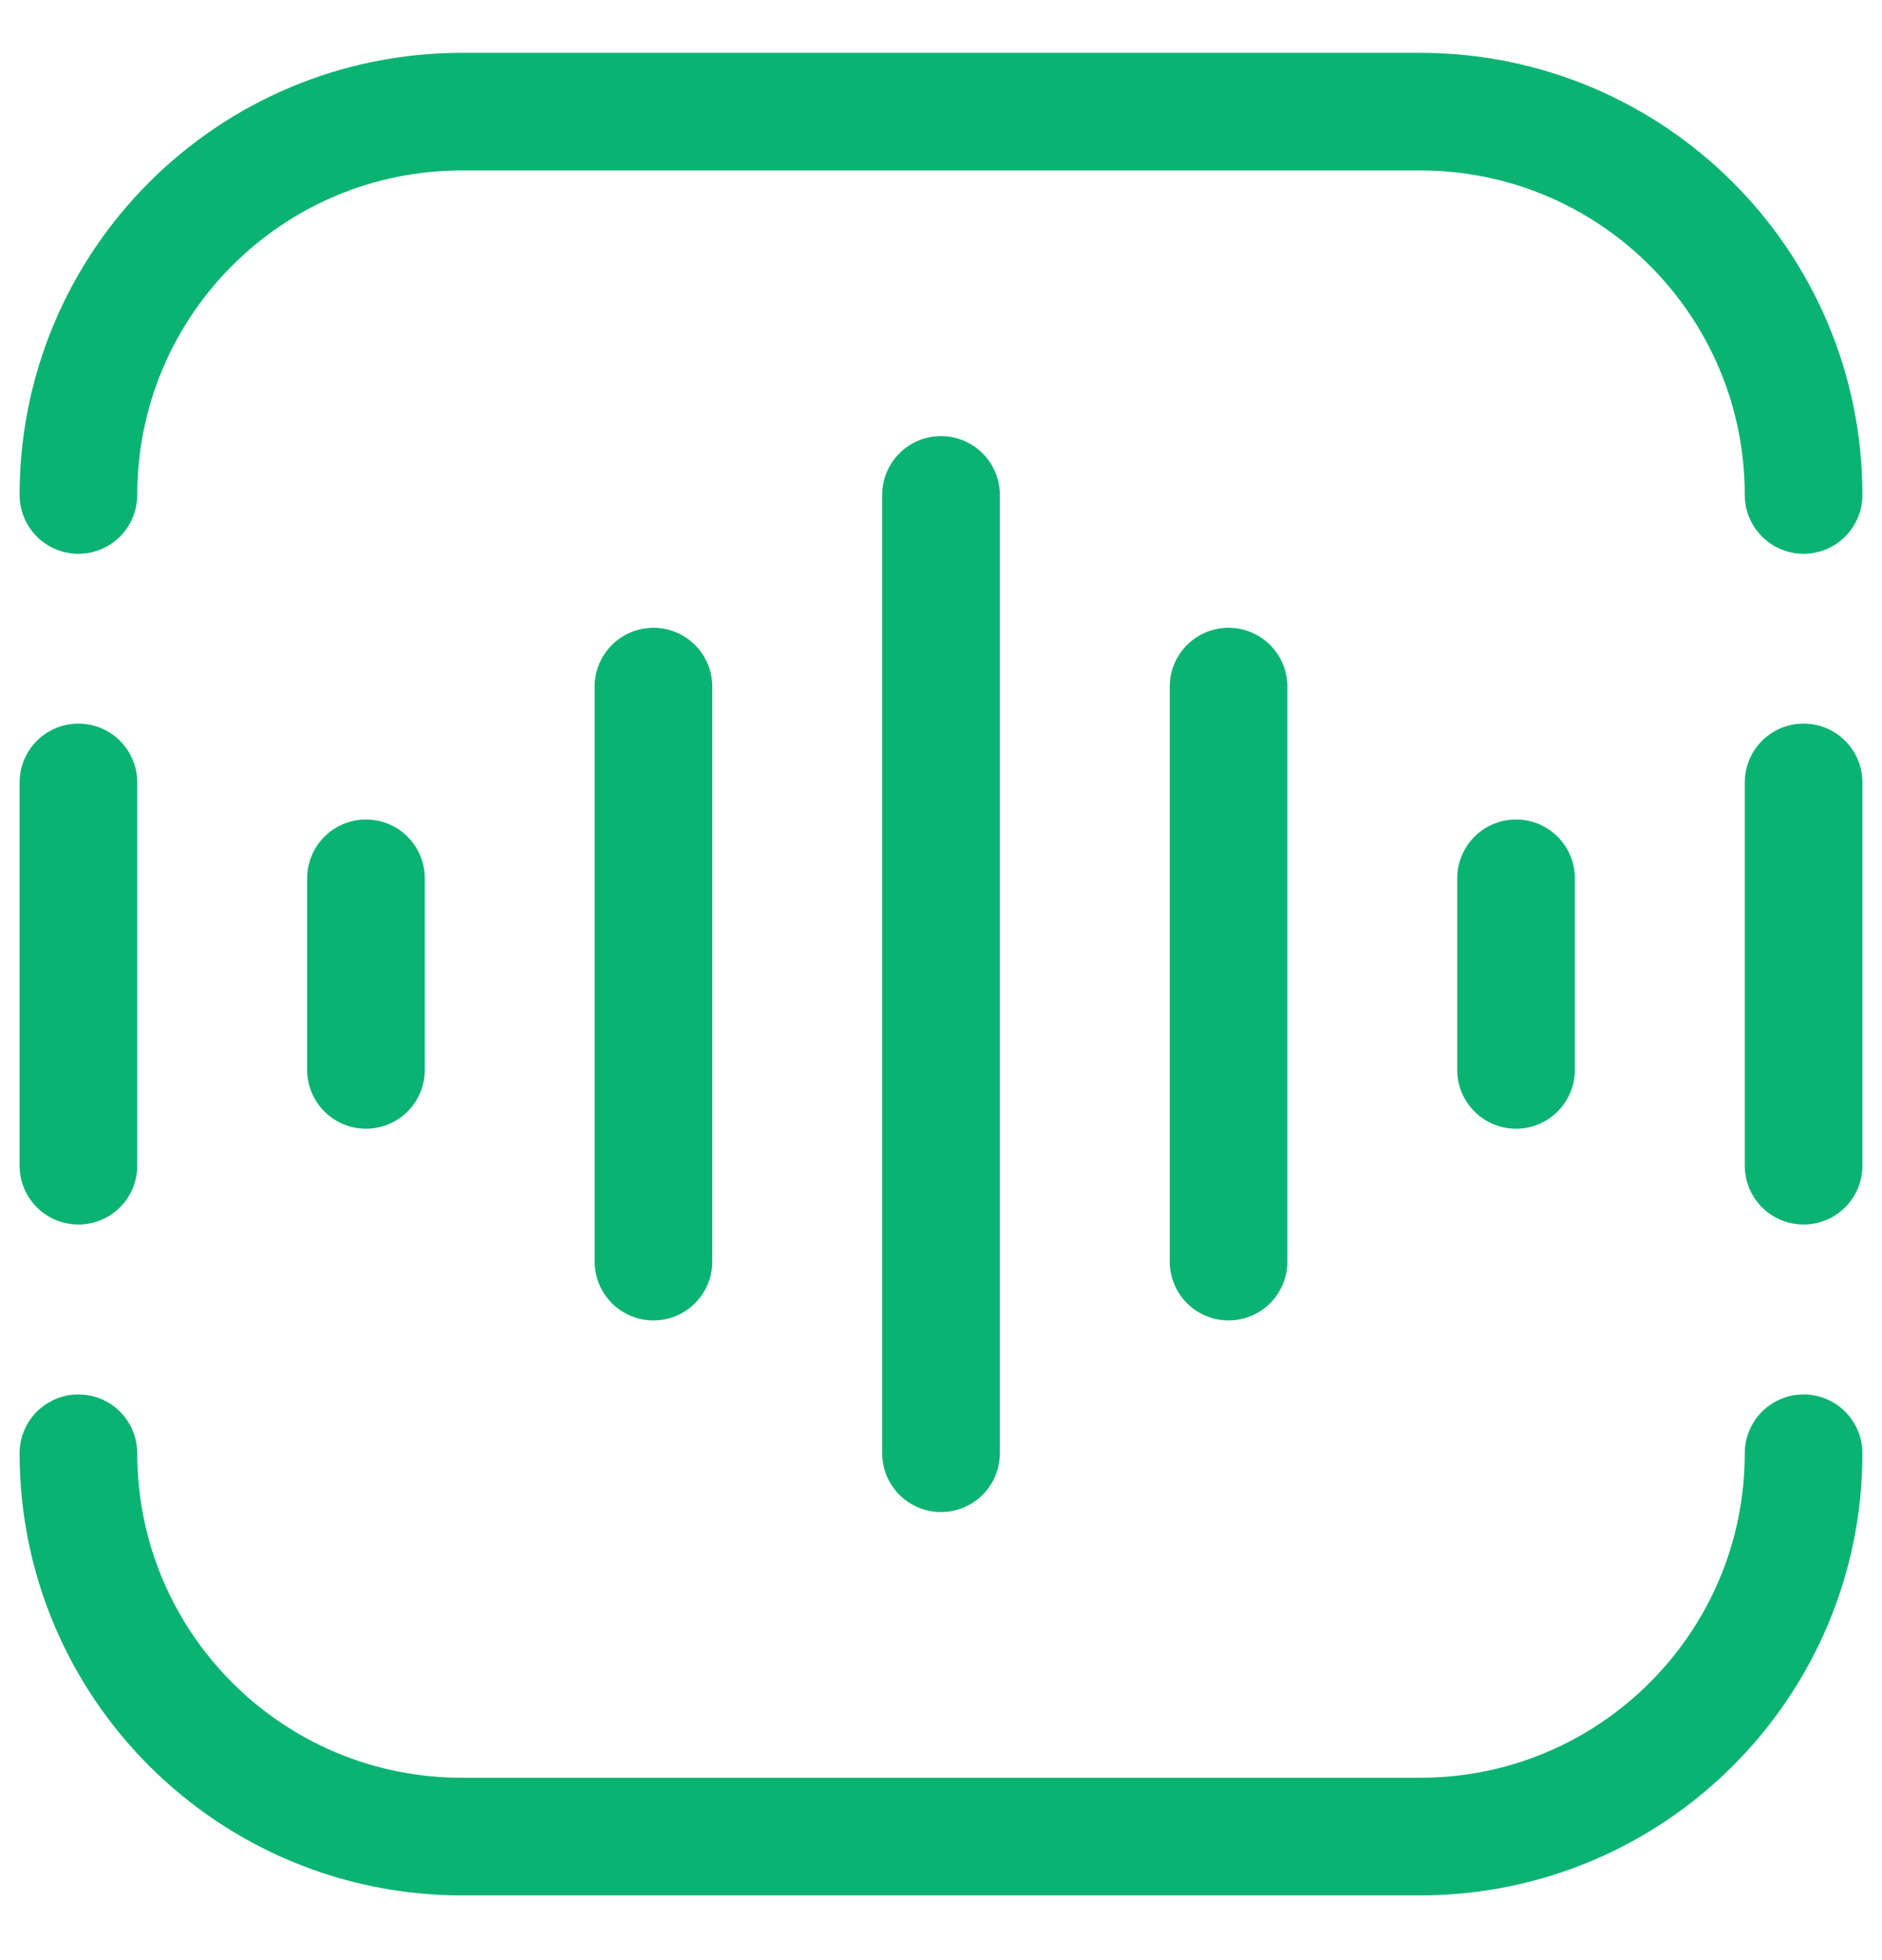
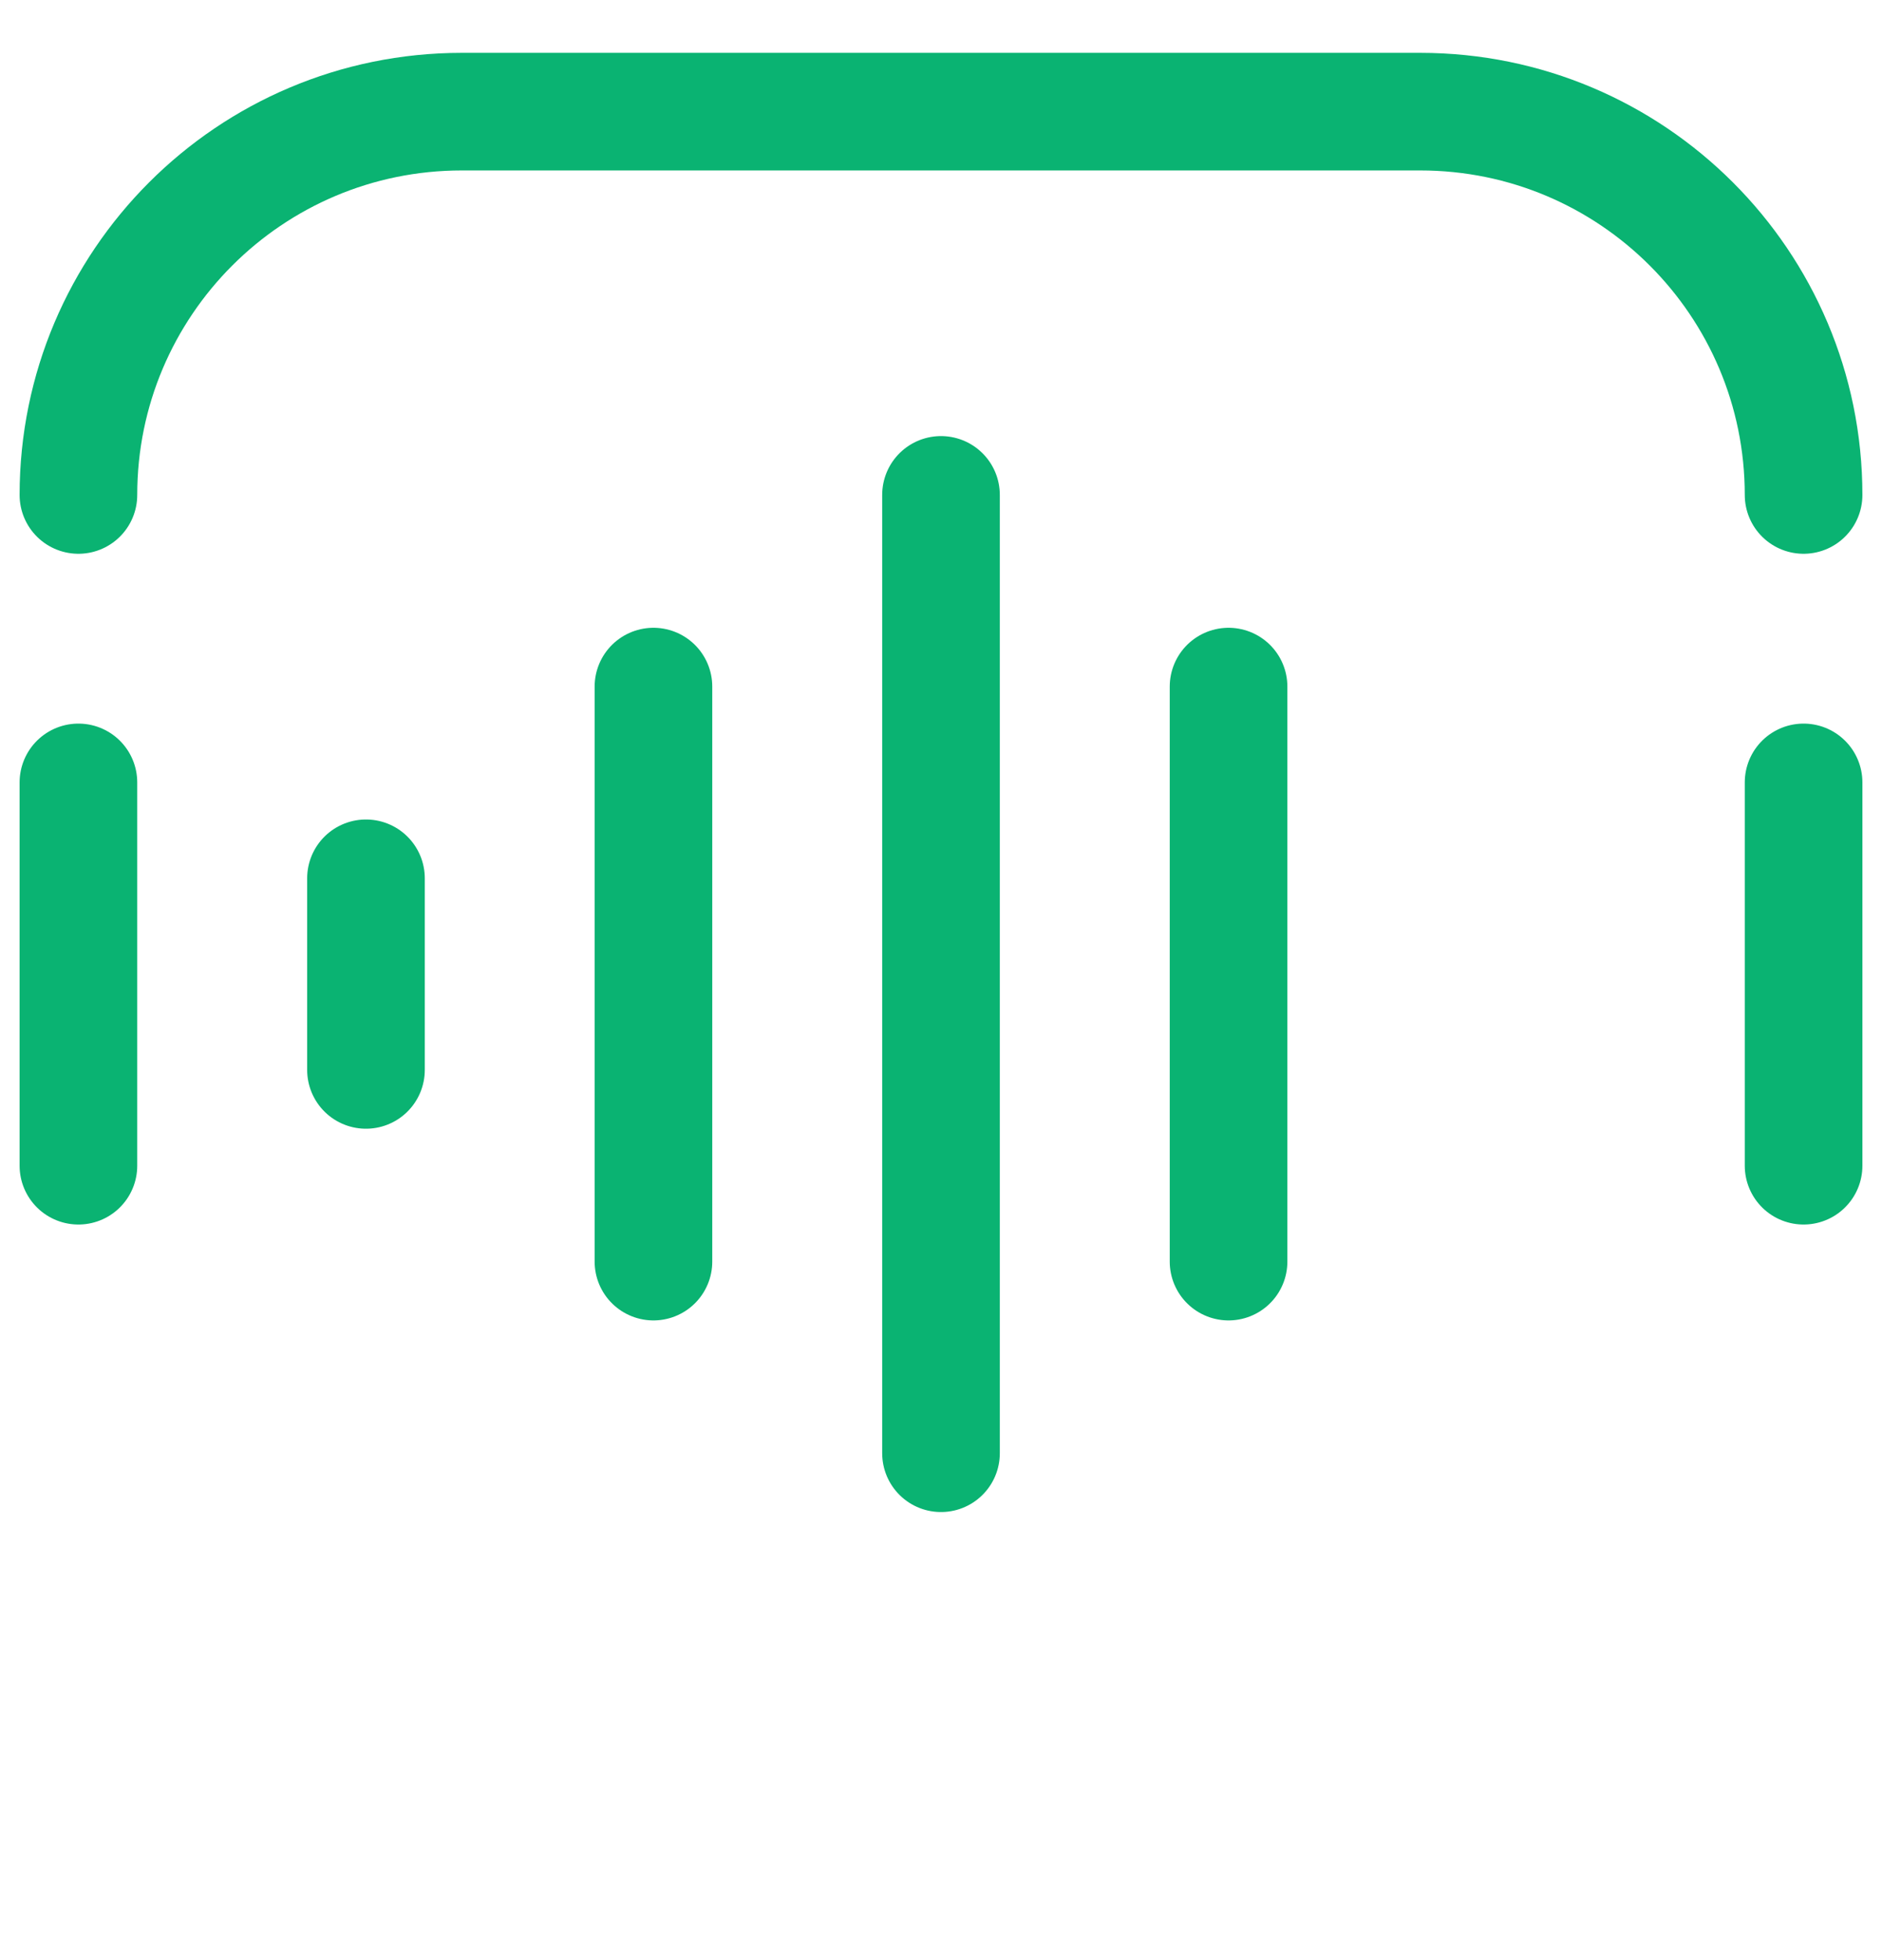
<svg xmlns="http://www.w3.org/2000/svg" fill="none" viewBox="0 0 24 25" height="25" width="24">
-   <path stroke-linejoin="round" stroke-linecap="round" stroke-width="1.5" stroke="#0AB372" d="M19.333 11.202V13.646" />
  <path stroke-linejoin="round" stroke-linecap="round" stroke-width="1.5" stroke="#0AB372" d="M23 9.979V14.868" />
  <path stroke-linejoin="round" stroke-linecap="round" stroke-width="1.5" stroke="#0AB372" d="M15.667 8.757V16.091" />
  <path stroke-linejoin="round" stroke-linecap="round" stroke-width="1.5" stroke="#0AB372" d="M4.667 13.646V11.202" />
  <path stroke-linejoin="round" stroke-linecap="round" stroke-width="1.5" stroke="#0AB372" d="M1 14.868V9.979" />
  <path stroke-linejoin="round" stroke-linecap="round" stroke-width="1.5" stroke="#0AB372" d="M8.333 16.091V8.757" />
  <path stroke-linejoin="round" stroke-linecap="round" stroke-width="1.5" stroke="#0AB372" d="M12 6.312V18.535" />
-   <path stroke-linejoin="round" stroke-linecap="round" stroke-width="1.5" stroke="#0AB372" d="M23 18.535C23 21.235 20.811 23.424 18.111 23.424H5.889C3.189 23.424 1 21.235 1 18.535" />
  <path stroke-linejoin="round" stroke-linecap="round" stroke-width="1.5" stroke="#0AB372" d="M1 6.313C1 3.613 3.189 1.424 5.889 1.424H18.111C20.811 1.424 23 3.613 23 6.313" />
</svg>